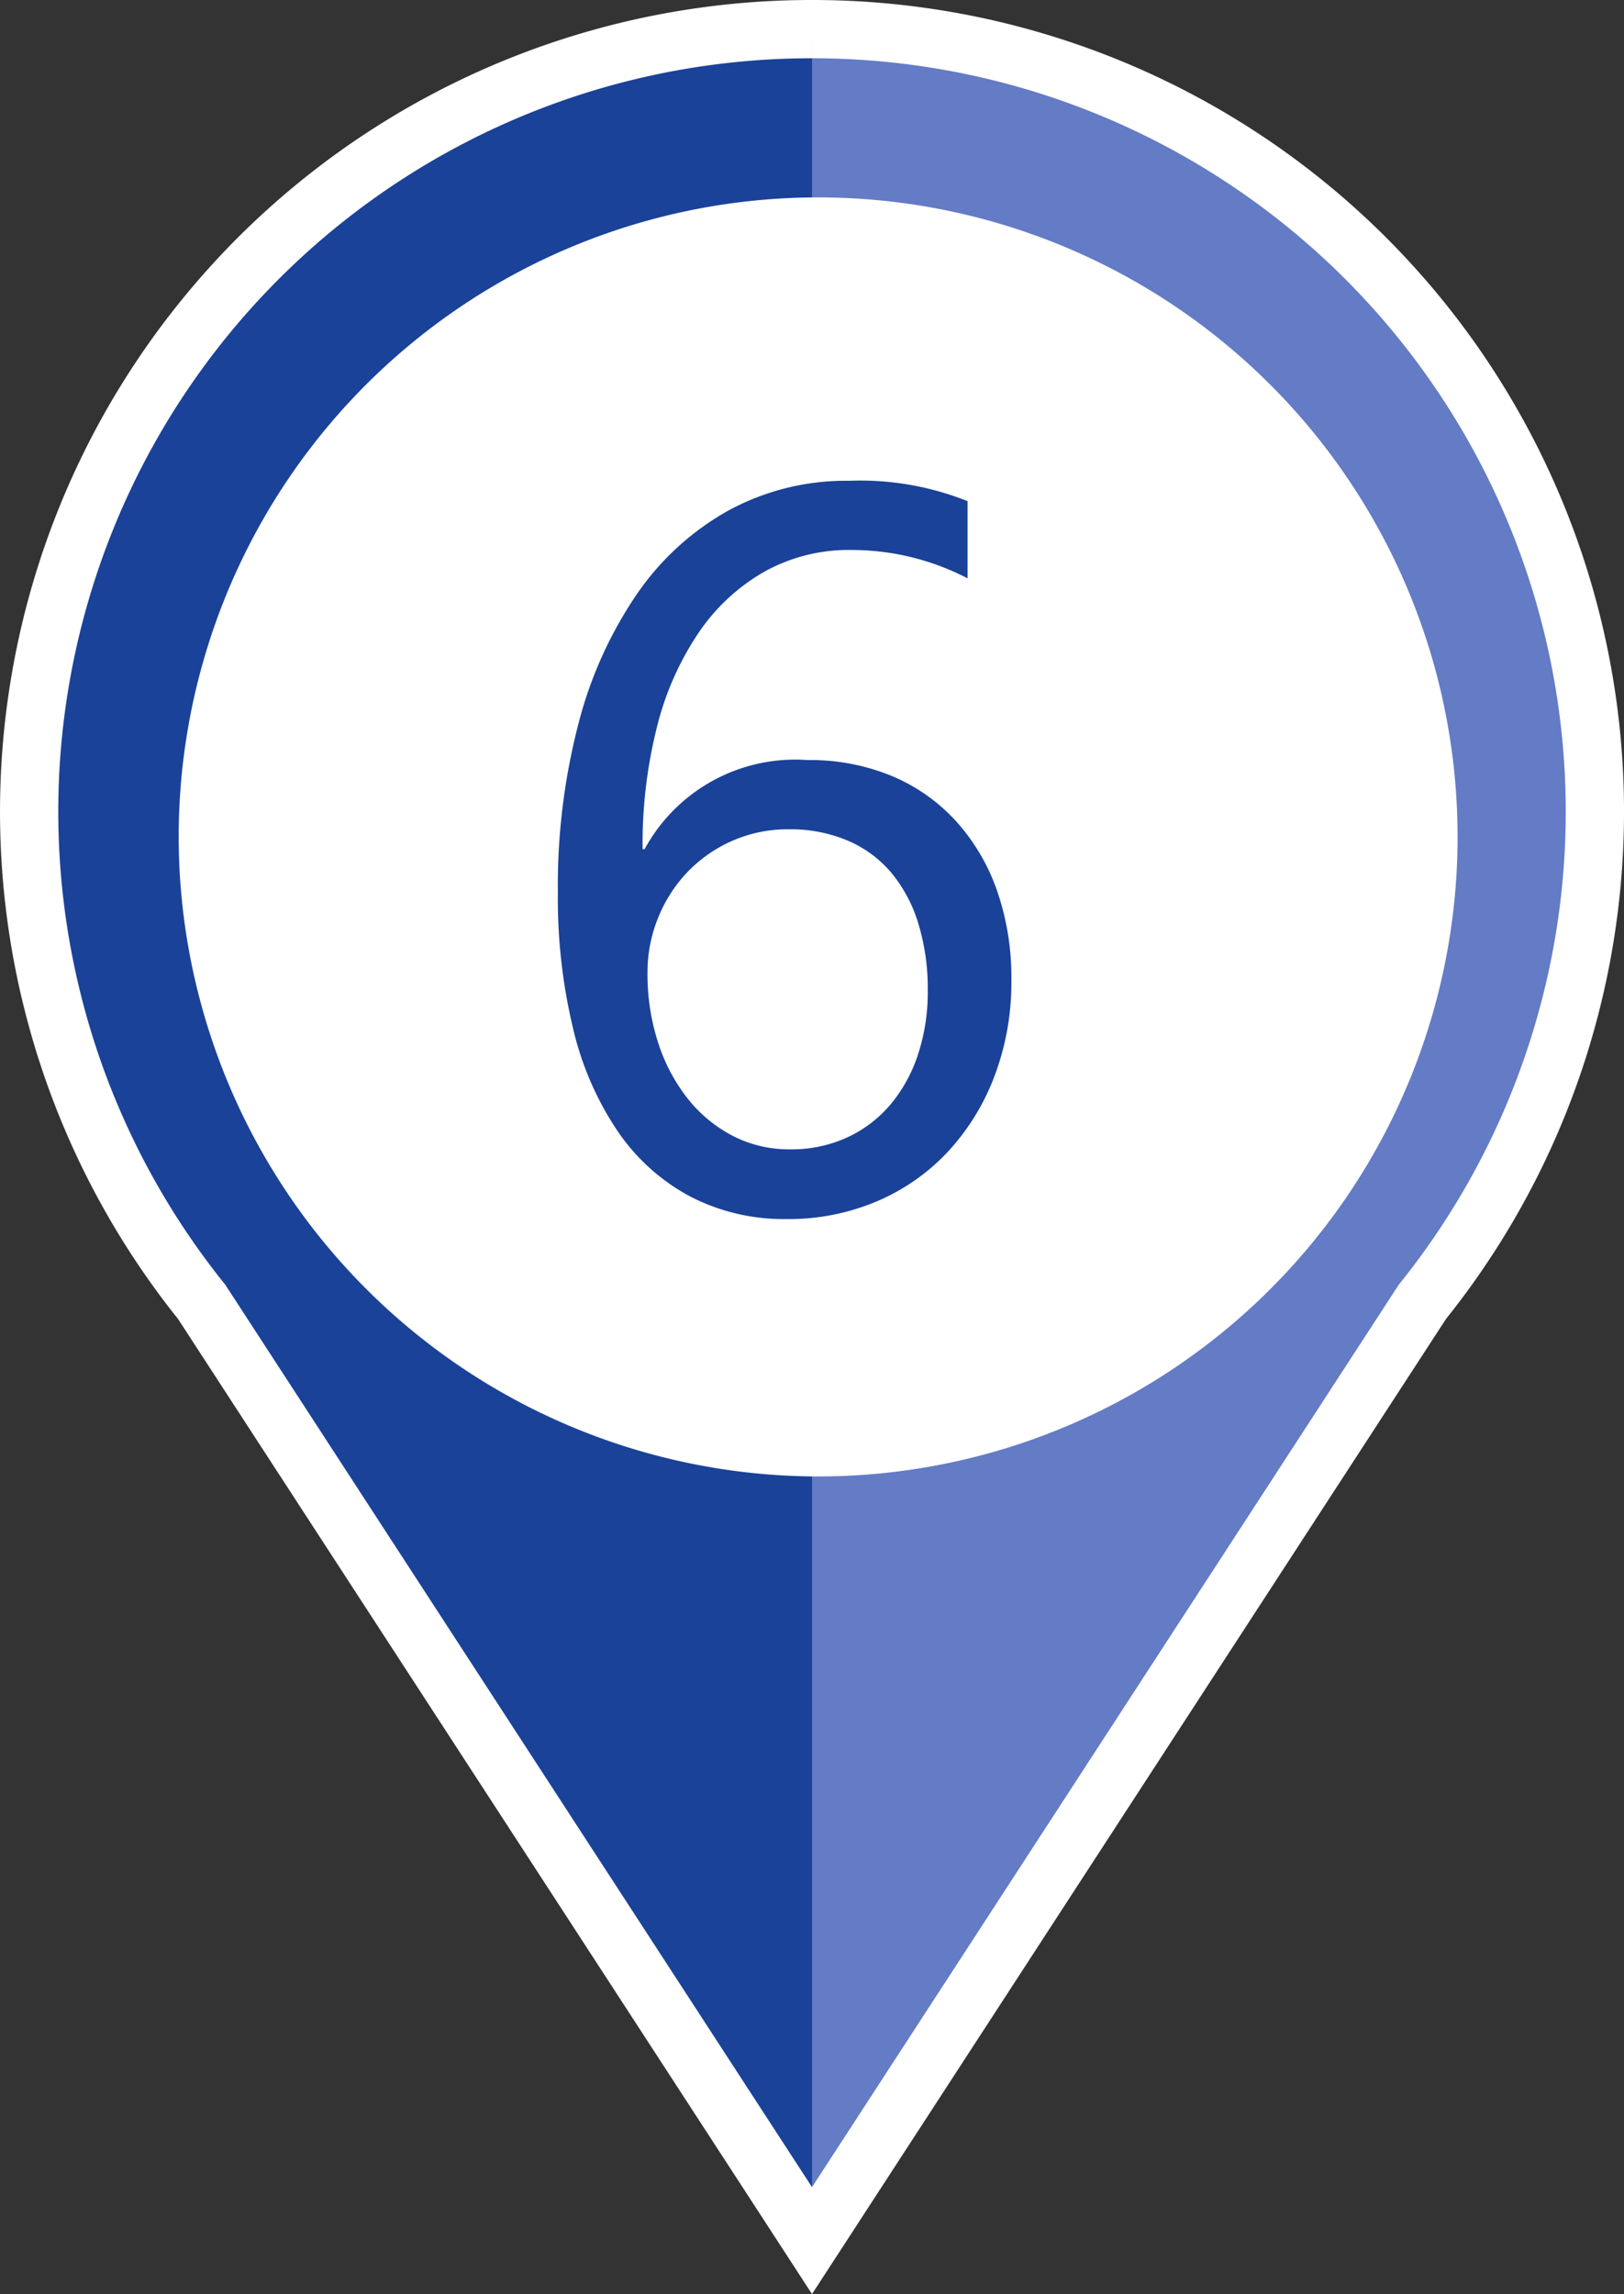
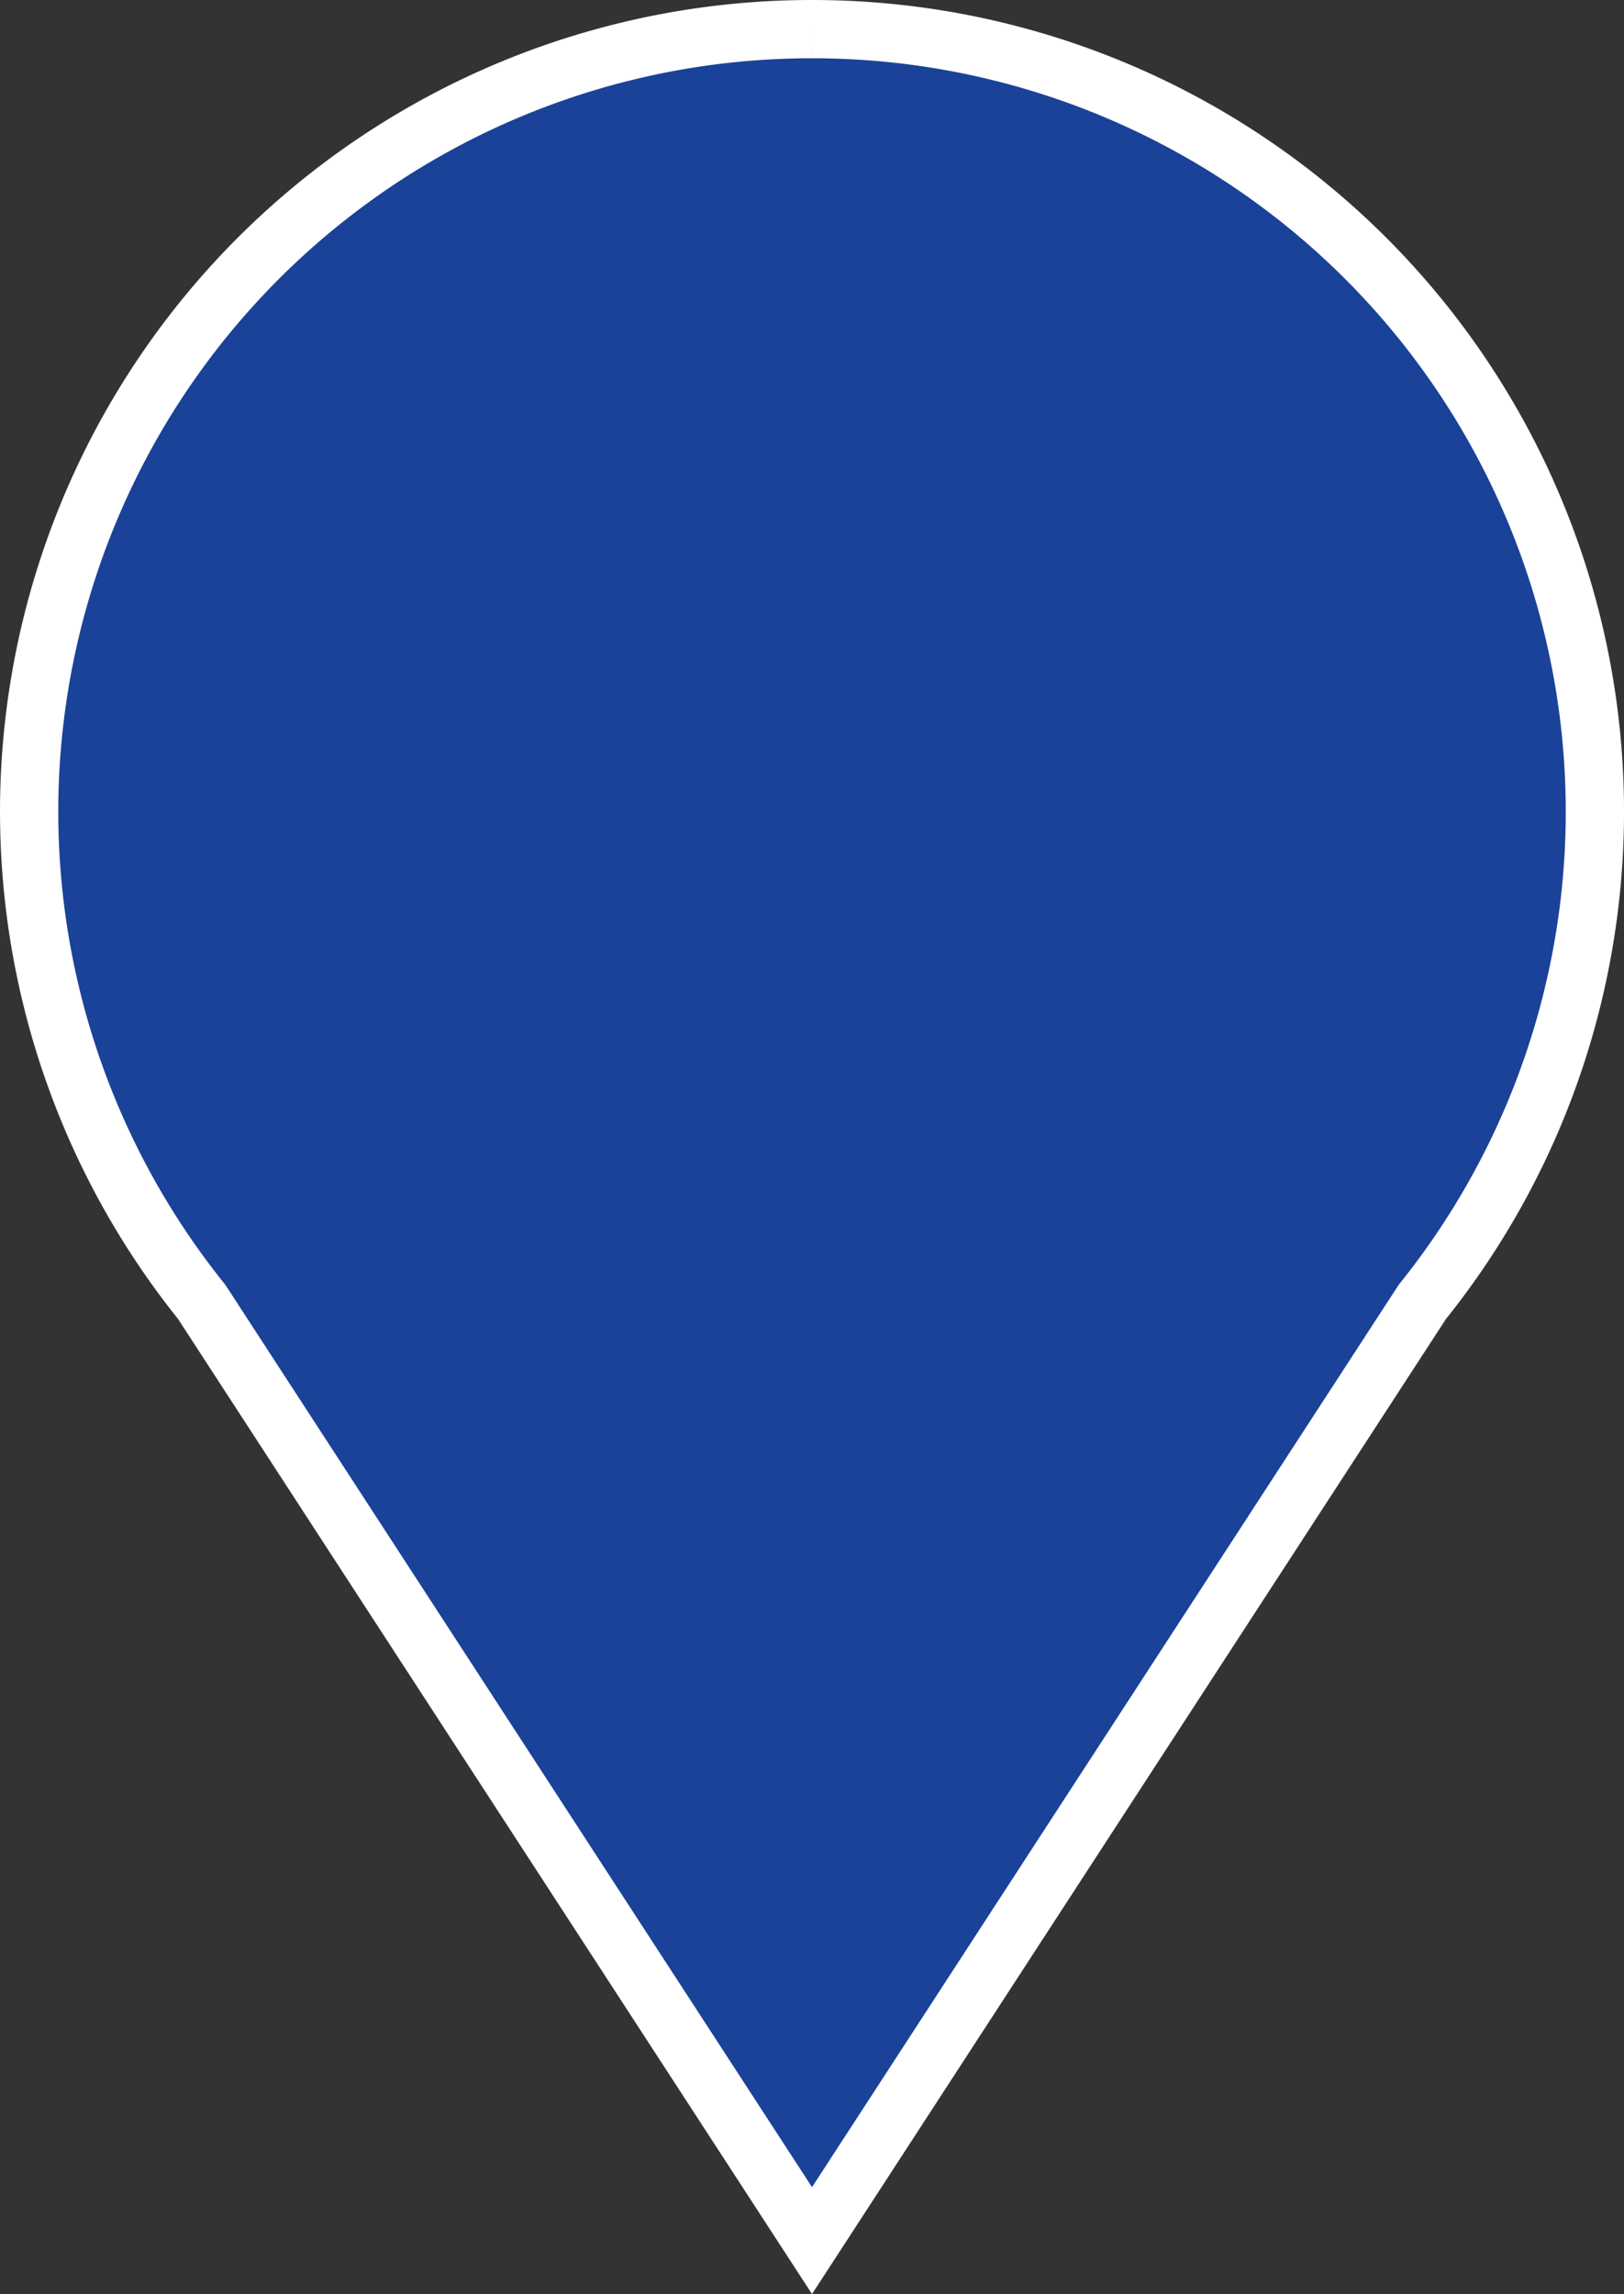
<svg xmlns="http://www.w3.org/2000/svg" width="55.751" height="78.744" viewBox="0 0 55.751 78.744">
  <rect x="0" y="0" width="55.751" height="78.744" fill="#333333" stroke="none" />
  <defs>
    <clipPath id="clip-path">
-       <rect id="長方形_24796" data-name="長方形 24796" width="26.876" height="75.91" fill="#647bc5" />
-     </clipPath>
+       </clipPath>
  </defs>
  <g id="icon_num_06" transform="translate(5845 2212)">
    <path id="パス_4963" data-name="パス 4963" d="M26.876,0A26.861,26.861,0,0,1,47.83,43.685L26.876,75.91,5.922,43.685A26.861,26.861,0,0,1,26.876,0" transform="translate(-5844 -2211)" fill="#1a4299" />
    <g id="グループ_69504" data-name="グループ 69504" transform="translate(-5817.124 -2211)">
      <g id="グループ_69504-2" data-name="グループ 69504" transform="translate(0 0)" clip-path="url(#clip-path)">
-         <path id="パス_4964" data-name="パス 4964" d="M68.751,26.876A26.754,26.754,0,0,1,62.83,43.685L41.876,75.91V0A26.876,26.876,0,0,1,68.751,26.876" transform="translate(-41.876 0)" fill="#647bc5" />
-       </g>
+         </g>
    </g>
-     <path id="パス_4964-2" data-name="パス 4964" d="M29.624,51.577A21.952,21.952,0,1,0,7.673,29.624,21.977,21.977,0,0,0,29.624,51.577" transform="translate(-5846.539 -2212.897)" fill="#fff" />
-     <path id="パス_118690" data-name="パス 118690" d="M17.466-7.776a9.078,9.078,0,0,1-.581,3.3,7.929,7.929,0,0,1-1.606,2.6,7.177,7.177,0,0,1-2.444,1.7A7.74,7.74,0,0,1,9.758.427,6.992,6.992,0,0,1,6.451-.342,7,7,0,0,1,3.973-2.555,10.615,10.615,0,0,1,2.427-6.084a19.119,19.119,0,0,1-.53-4.7,22.085,22.085,0,0,1,.709-5.8,14.1,14.1,0,0,1,2.017-4.46,9.3,9.3,0,0,1,3.153-2.863,8.448,8.448,0,0,1,4.119-1.008,9.92,9.92,0,0,1,4.067.7v2.649a8.638,8.638,0,0,0-4-.974,5.959,5.959,0,0,0-2.957.735A6.789,6.789,0,0,0,6.75-19.73a10.128,10.128,0,0,0-1.444,3.239,16.431,16.431,0,0,0-.5,4.221h.068a5.885,5.885,0,0,1,5.588-3.059,7.355,7.355,0,0,1,2.9.547,6.254,6.254,0,0,1,2.2,1.547,6.964,6.964,0,0,1,1.41,2.384A9.075,9.075,0,0,1,17.466-7.776Zm-2.871.359a7.627,7.627,0,0,0-.325-2.307,5,5,0,0,0-.931-1.743,4.016,4.016,0,0,0-1.5-1.1,5.032,5.032,0,0,0-2.017-.385,4.72,4.72,0,0,0-1.931.393,4.809,4.809,0,0,0-1.538,1.068A4.949,4.949,0,0,0,5.341-9.921a4.979,4.979,0,0,0-.367,1.906,7.6,7.6,0,0,0,.359,2.367A6.114,6.114,0,0,0,6.34-3.726a4.8,4.8,0,0,0,1.547,1.29,4.225,4.225,0,0,0,1.991.47,4.56,4.56,0,0,0,1.931-.4A4.308,4.308,0,0,0,13.3-3.486,5.182,5.182,0,0,0,14.253-5.2,6.807,6.807,0,0,0,14.595-7.417Z" transform="translate(-5827.746 -2170.582)" fill="#1a4299" />
    <path id="パス_4965" data-name="パス 4965" d="M26.876,0A26.861,26.861,0,0,1,47.83,43.685L26.876,75.91,5.922,43.685A26.861,26.861,0,0,1,26.876,0" transform="translate(-5844 -2211)" fill="none" stroke="#fff" stroke-width="2" />
  </g>
</svg>